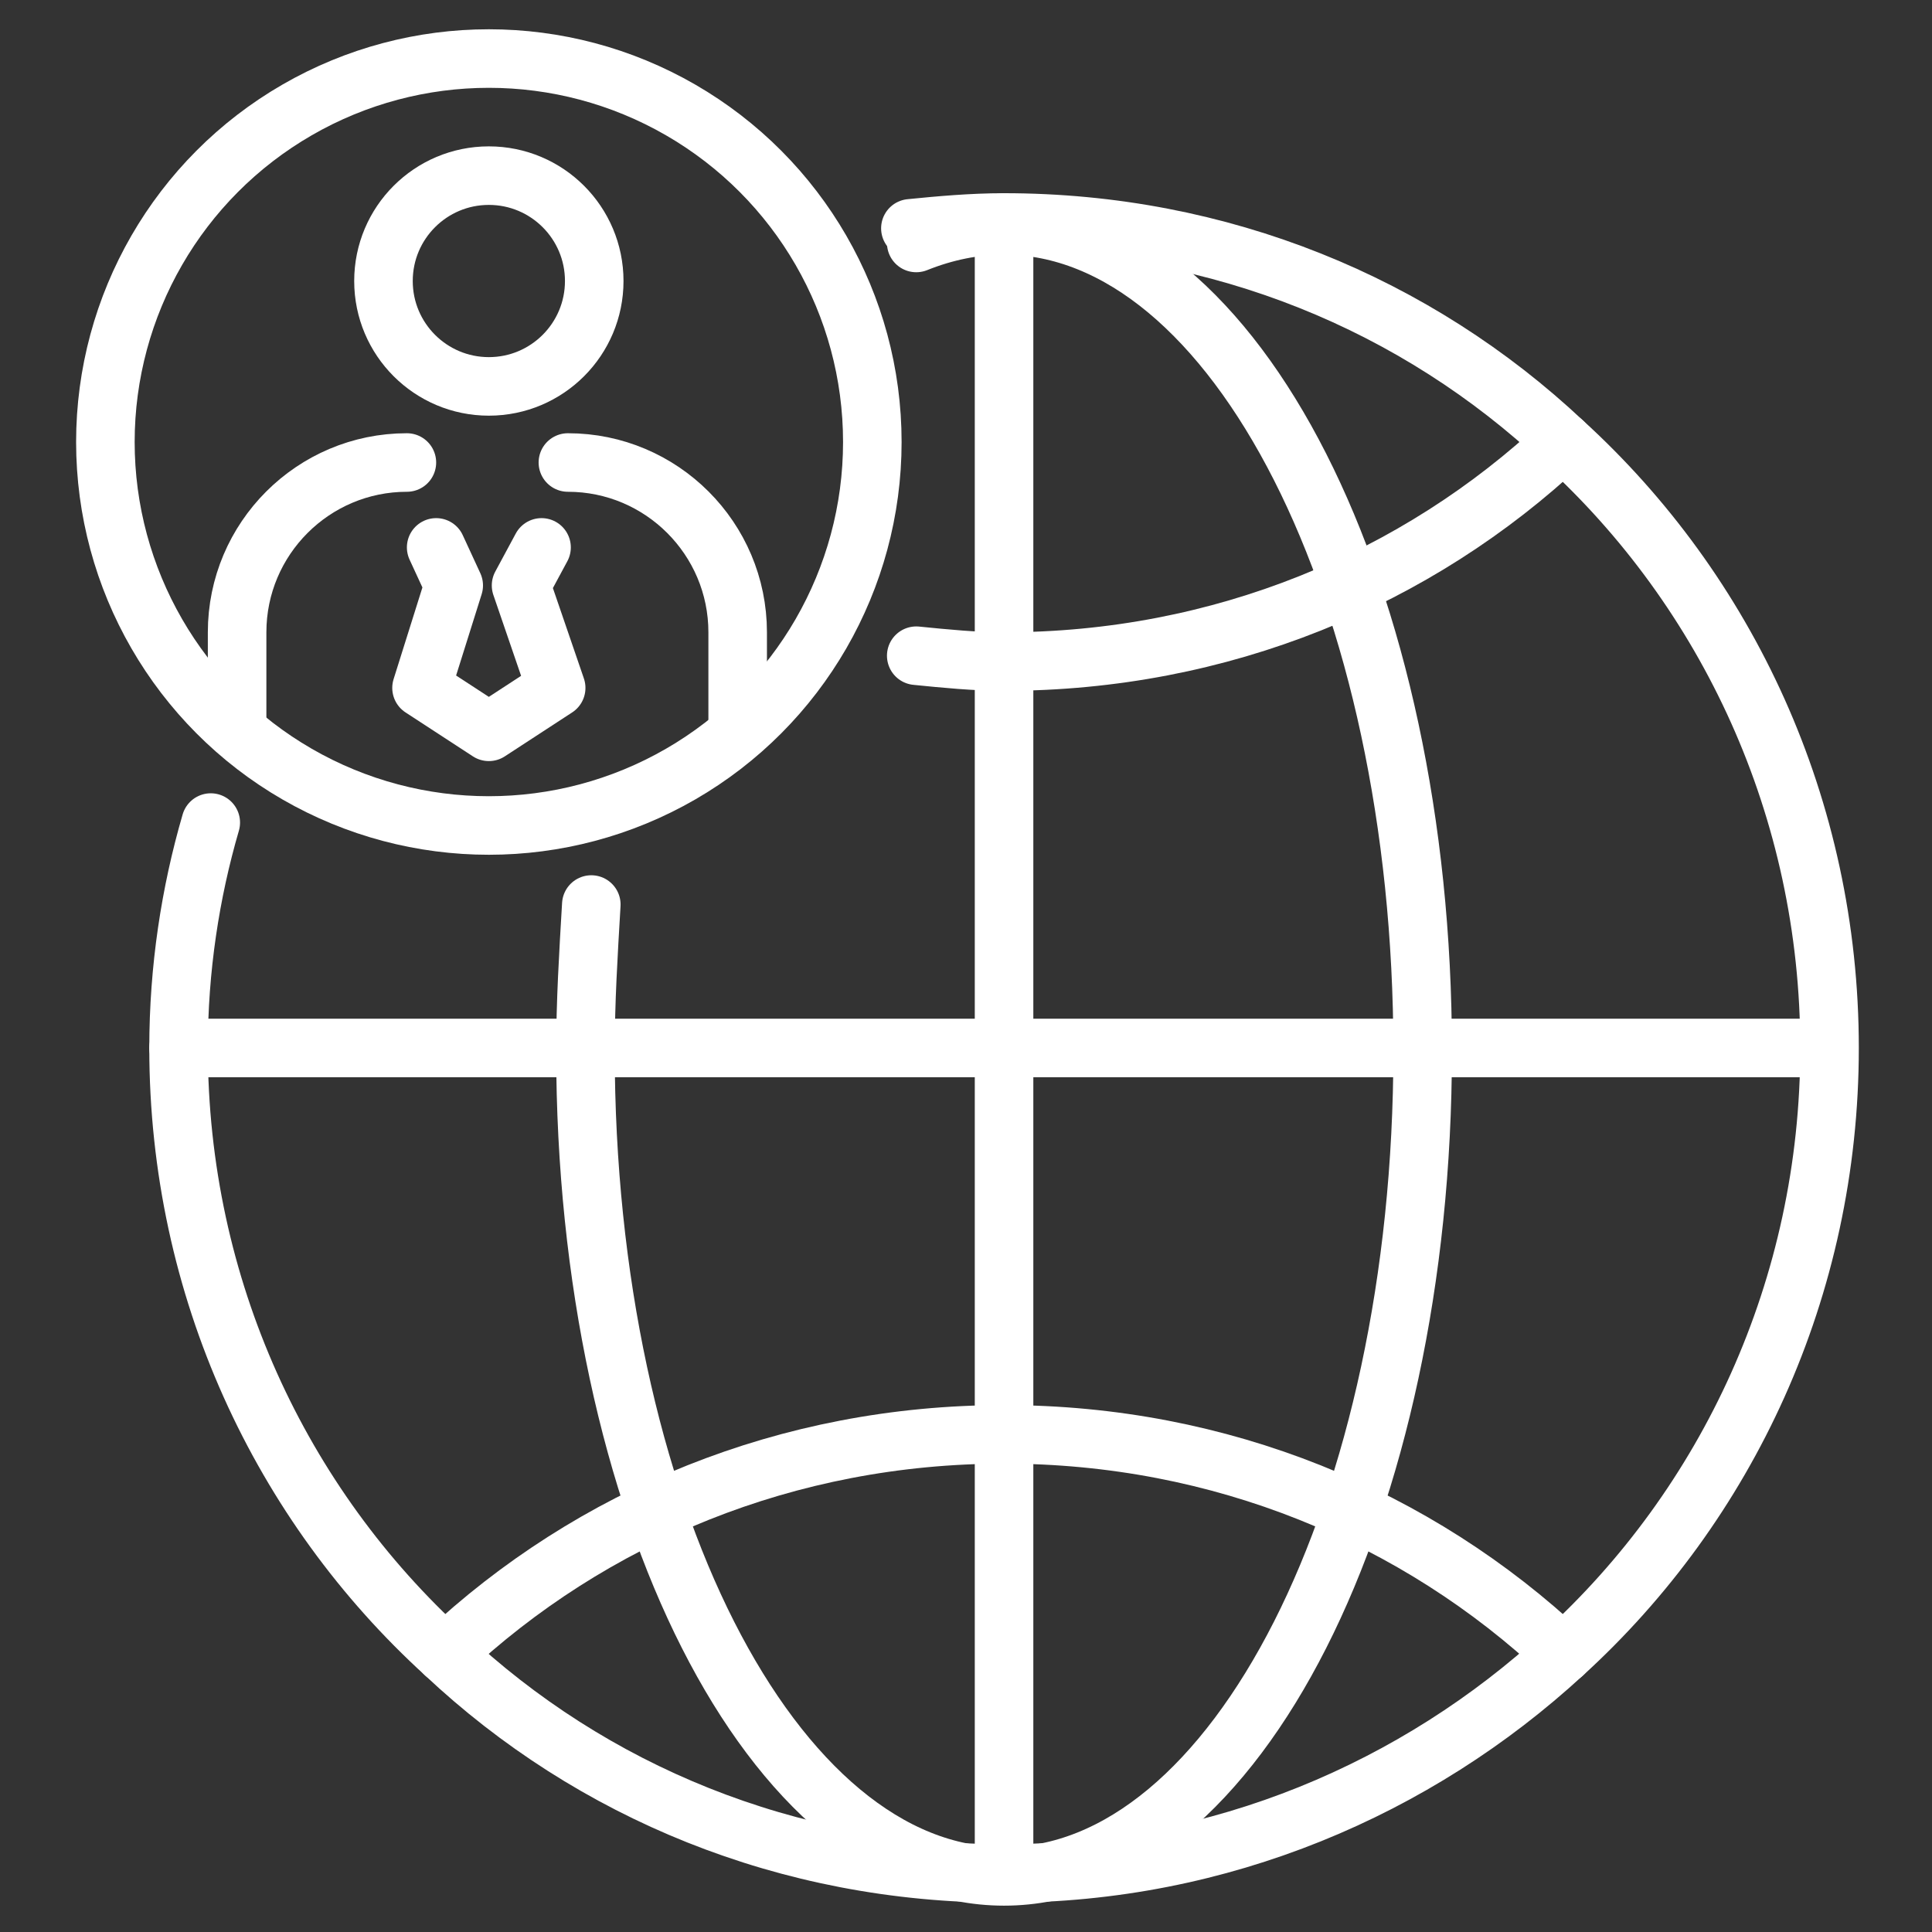
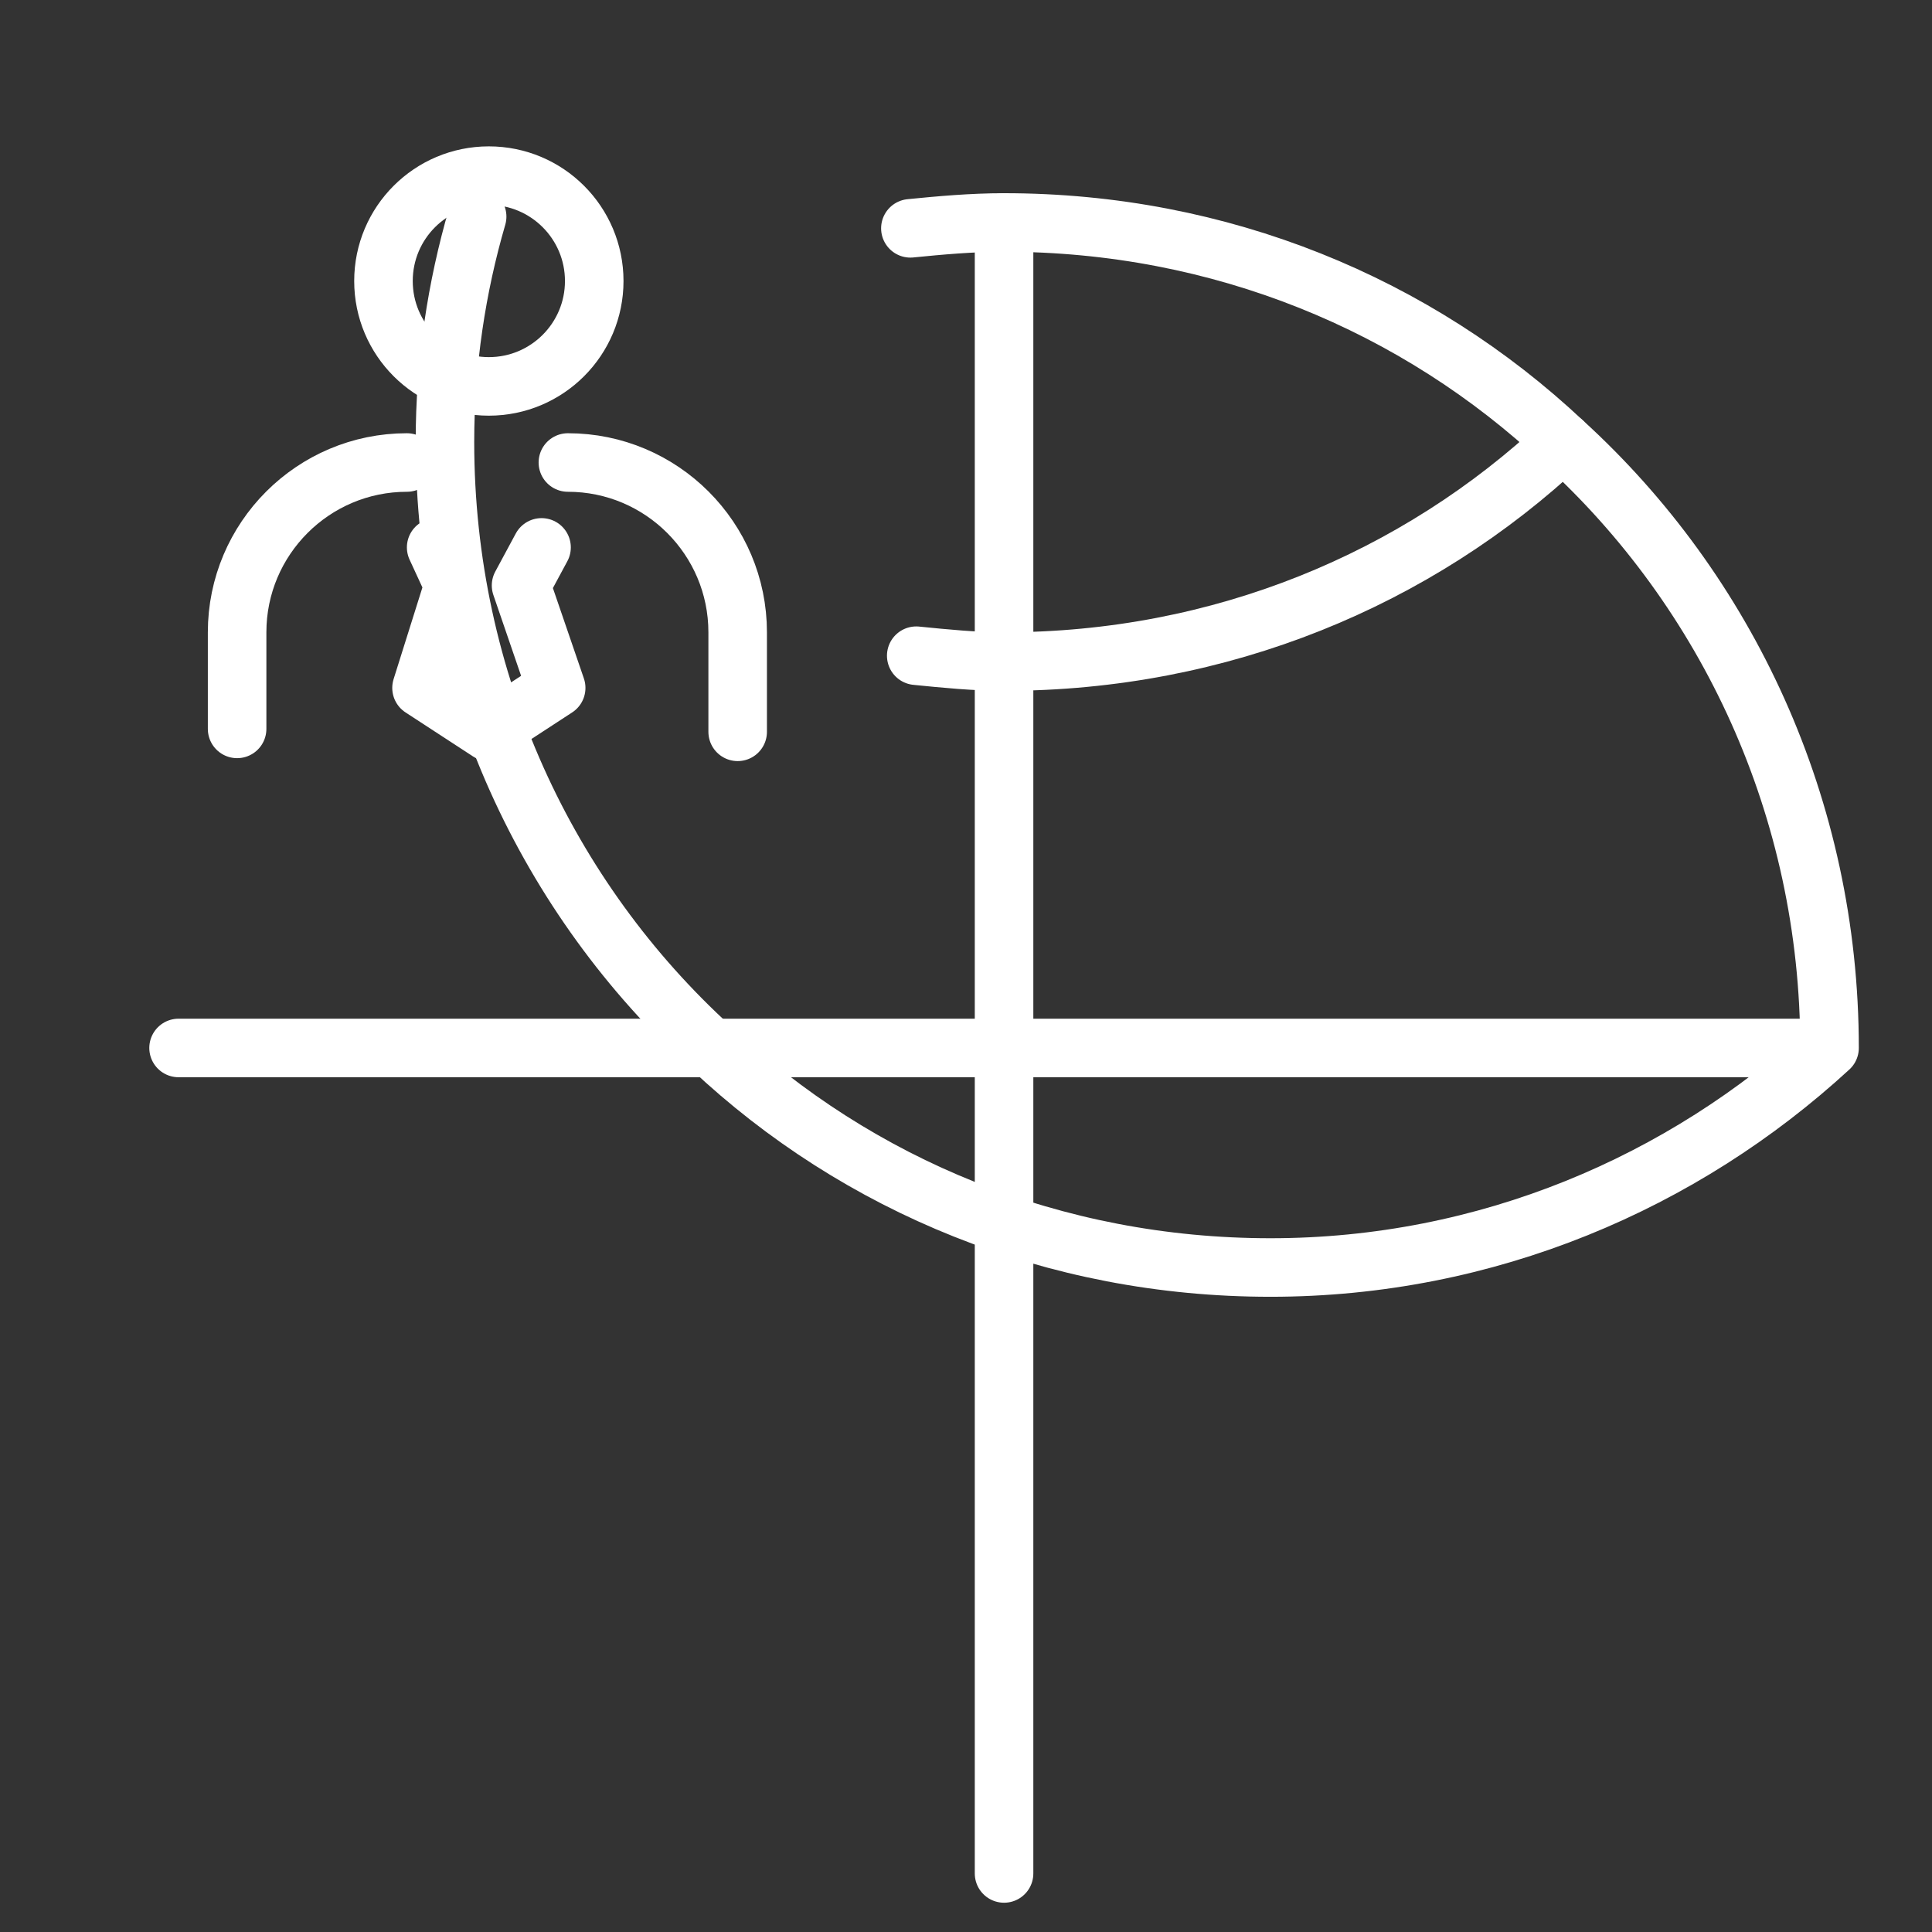
<svg xmlns="http://www.w3.org/2000/svg" id="Layer_1" height="300" viewBox="0 0 66 66" width="300">
  <rect x="0" y="0" width="66" height="66" fill="#333333" stroke="none" />
  <g width="100%" height="100%" transform="matrix(1,0,0,1,0,0)">
    <g style="fill:none;stroke:#000;stroke-width:1.5;stroke-linecap:round;stroke-linejoin:round;stroke-miterlimit:10">
-       <path d="m31.1 7.8c1-.1 2.1-.2 3.2-.2 7.4 0 14.1 2.8 19.1 7.5 5.6 5.1 9.1 12.5 9.1 20.7s-3.5 15.6-9.1 20.7c-5 4.6-11.7 7.5-19.1 7.5s-14.1-2.8-19.1-7.5c-5.6-5.1-9.1-12.5-9.1-20.7 0-2.7.4-5.3 1.1-7.7" fill="none" fill-opacity="1" stroke="#ffffff" stroke-opacity="1" data-original-stroke-color="#000000ff" stroke-width="2" data-original-stroke-width="2" />
+       <path d="m31.1 7.8c1-.1 2.1-.2 3.2-.2 7.4 0 14.1 2.8 19.1 7.5 5.6 5.1 9.1 12.5 9.1 20.7c-5 4.6-11.7 7.5-19.1 7.5s-14.1-2.8-19.1-7.5c-5.6-5.1-9.1-12.5-9.1-20.7 0-2.7.4-5.3 1.1-7.7" fill="none" fill-opacity="1" stroke="#ffffff" stroke-opacity="1" data-original-stroke-color="#000000ff" stroke-width="2" data-original-stroke-width="2" />
      <path d="m53.4 15.1c-5 4.7-11.7 7.5-19.1 7.5-1 0-2-.1-3-.2" fill="none" fill-opacity="1" stroke="#ffffff" stroke-opacity="1" data-original-stroke-color="#000000ff" stroke-width="2" data-original-stroke-width="2" />
-       <path d="m53.4 56.5c-5-4.7-11.7-7.5-19.1-7.5s-14.1 2.8-19.1 7.5" fill="none" fill-opacity="1" stroke="#ffffff" stroke-opacity="1" data-original-stroke-color="#000000ff" stroke-width="2" data-original-stroke-width="2" />
-       <path d="m31.3 8.3c1-.4 2-.6 3-.6 7.9 0 14.3 12.6 14.3 28.2s-6.4 28.2-14.3 28.2-14.3-12.6-14.3-28.2c0-1.7.1-3.3.2-5" fill="none" fill-opacity="1" stroke="#ffffff" stroke-opacity="1" data-original-stroke-color="#000000ff" stroke-width="2" data-original-stroke-width="2" />
      <path d="m34.3 7.6v56.4" fill="none" fill-opacity="1" stroke="#ffffff" stroke-opacity="1" data-original-stroke-color="#000000ff" stroke-width="2" data-original-stroke-width="2" />
      <path d="m62.4 35.8h-56.3" fill="none" fill-opacity="1" stroke="#ffffff" stroke-opacity="1" data-original-stroke-color="#000000ff" stroke-width="2" data-original-stroke-width="2" />
      <path d="m13.9 15.8c-3.2 0-5.8 2.6-5.8 5.8v3.3" fill="none" fill-opacity="1" stroke="#ffffff" stroke-opacity="1" data-original-stroke-color="#000000ff" stroke-width="2" data-original-stroke-width="2" />
      <path d="m19.4 15.8c3.2 0 5.8 2.6 5.8 5.8v3.4" fill="none" fill-opacity="1" stroke="#ffffff" stroke-opacity="1" data-original-stroke-color="#000000ff" stroke-width="2" data-original-stroke-width="2" />
      <path d="m14.9 18.7.6 1.3-1.1 3.5 2.3 1.5 2.3-1.5-1.2-3.5.7-1.3" fill="none" fill-opacity="1" stroke="#ffffff" stroke-opacity="1" data-original-stroke-color="#000000ff" stroke-width="2" data-original-stroke-width="2" />
      <circle cx="16.7" cy="9.6" r="3.6" fill="none" fill-opacity="1" stroke="#ffffff" stroke-opacity="1" data-original-stroke-color="#000000ff" stroke-width="2" data-original-stroke-width="2" />
-       <circle cx="16.7" cy="15.1" r="13.1" fill="none" fill-opacity="1" stroke="#ffffff" stroke-opacity="1" data-original-stroke-color="#000000ff" stroke-width="2" data-original-stroke-width="2" />
    </g>
  </g>
</svg>